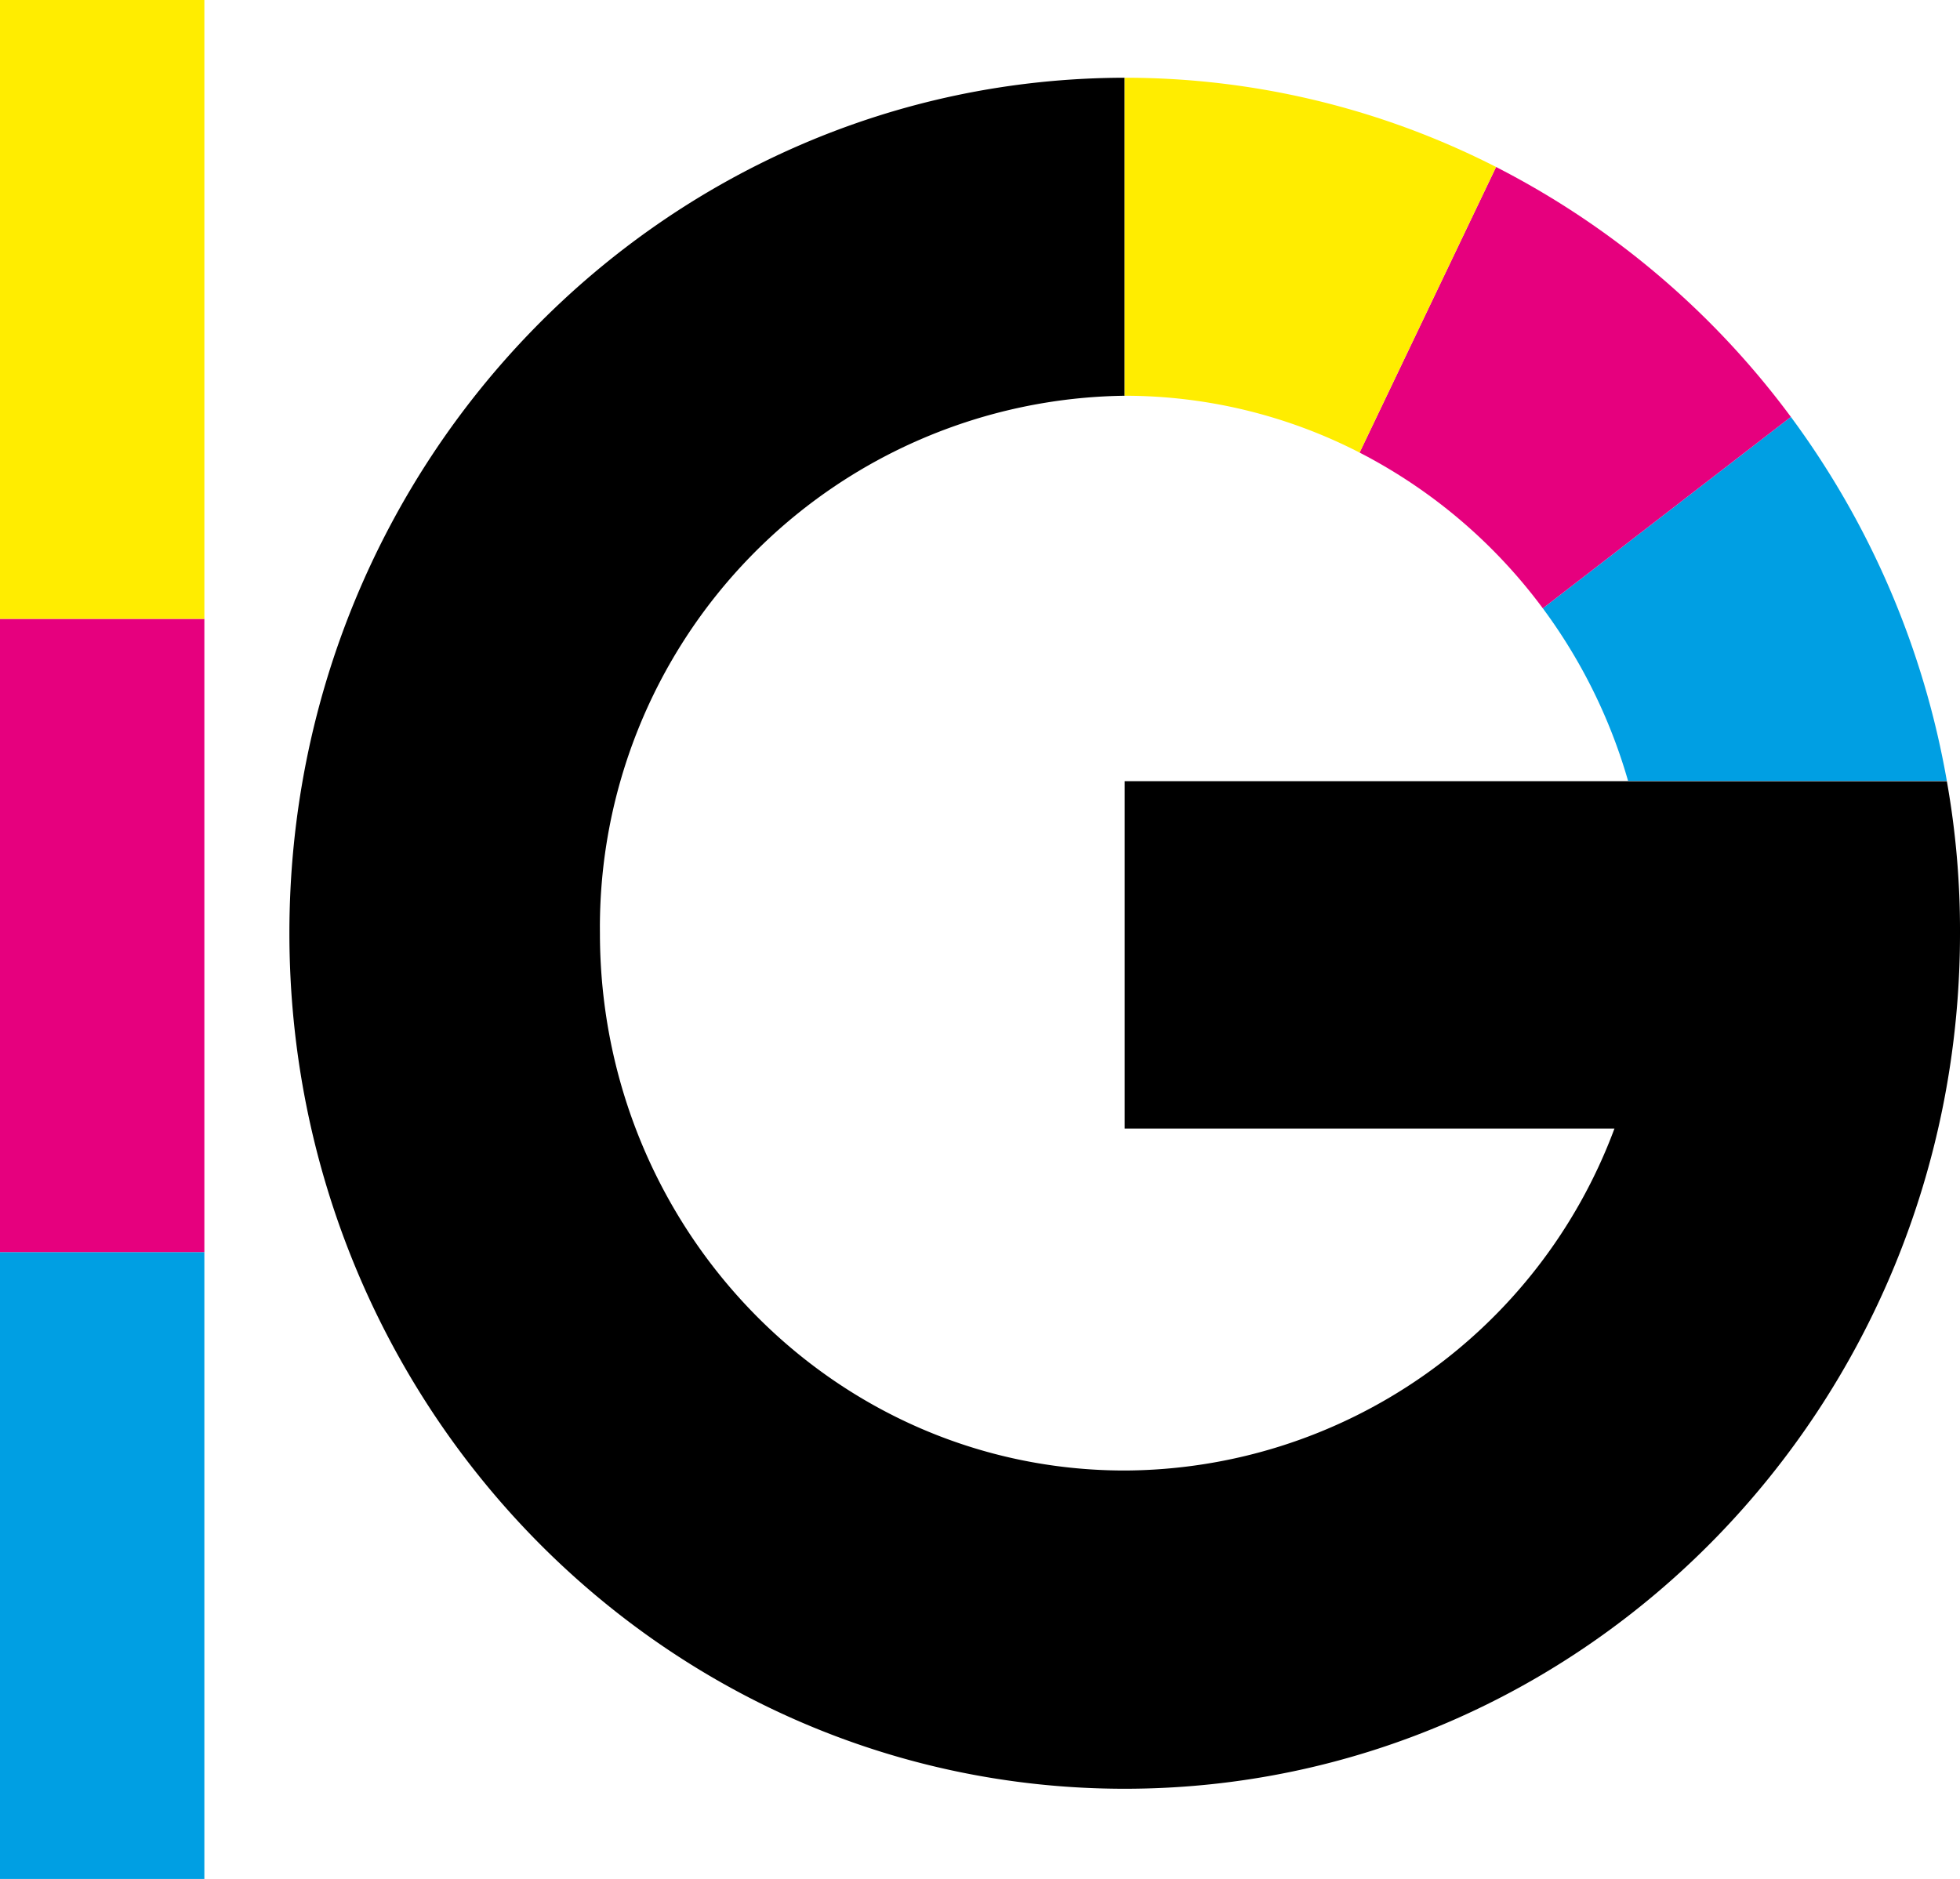
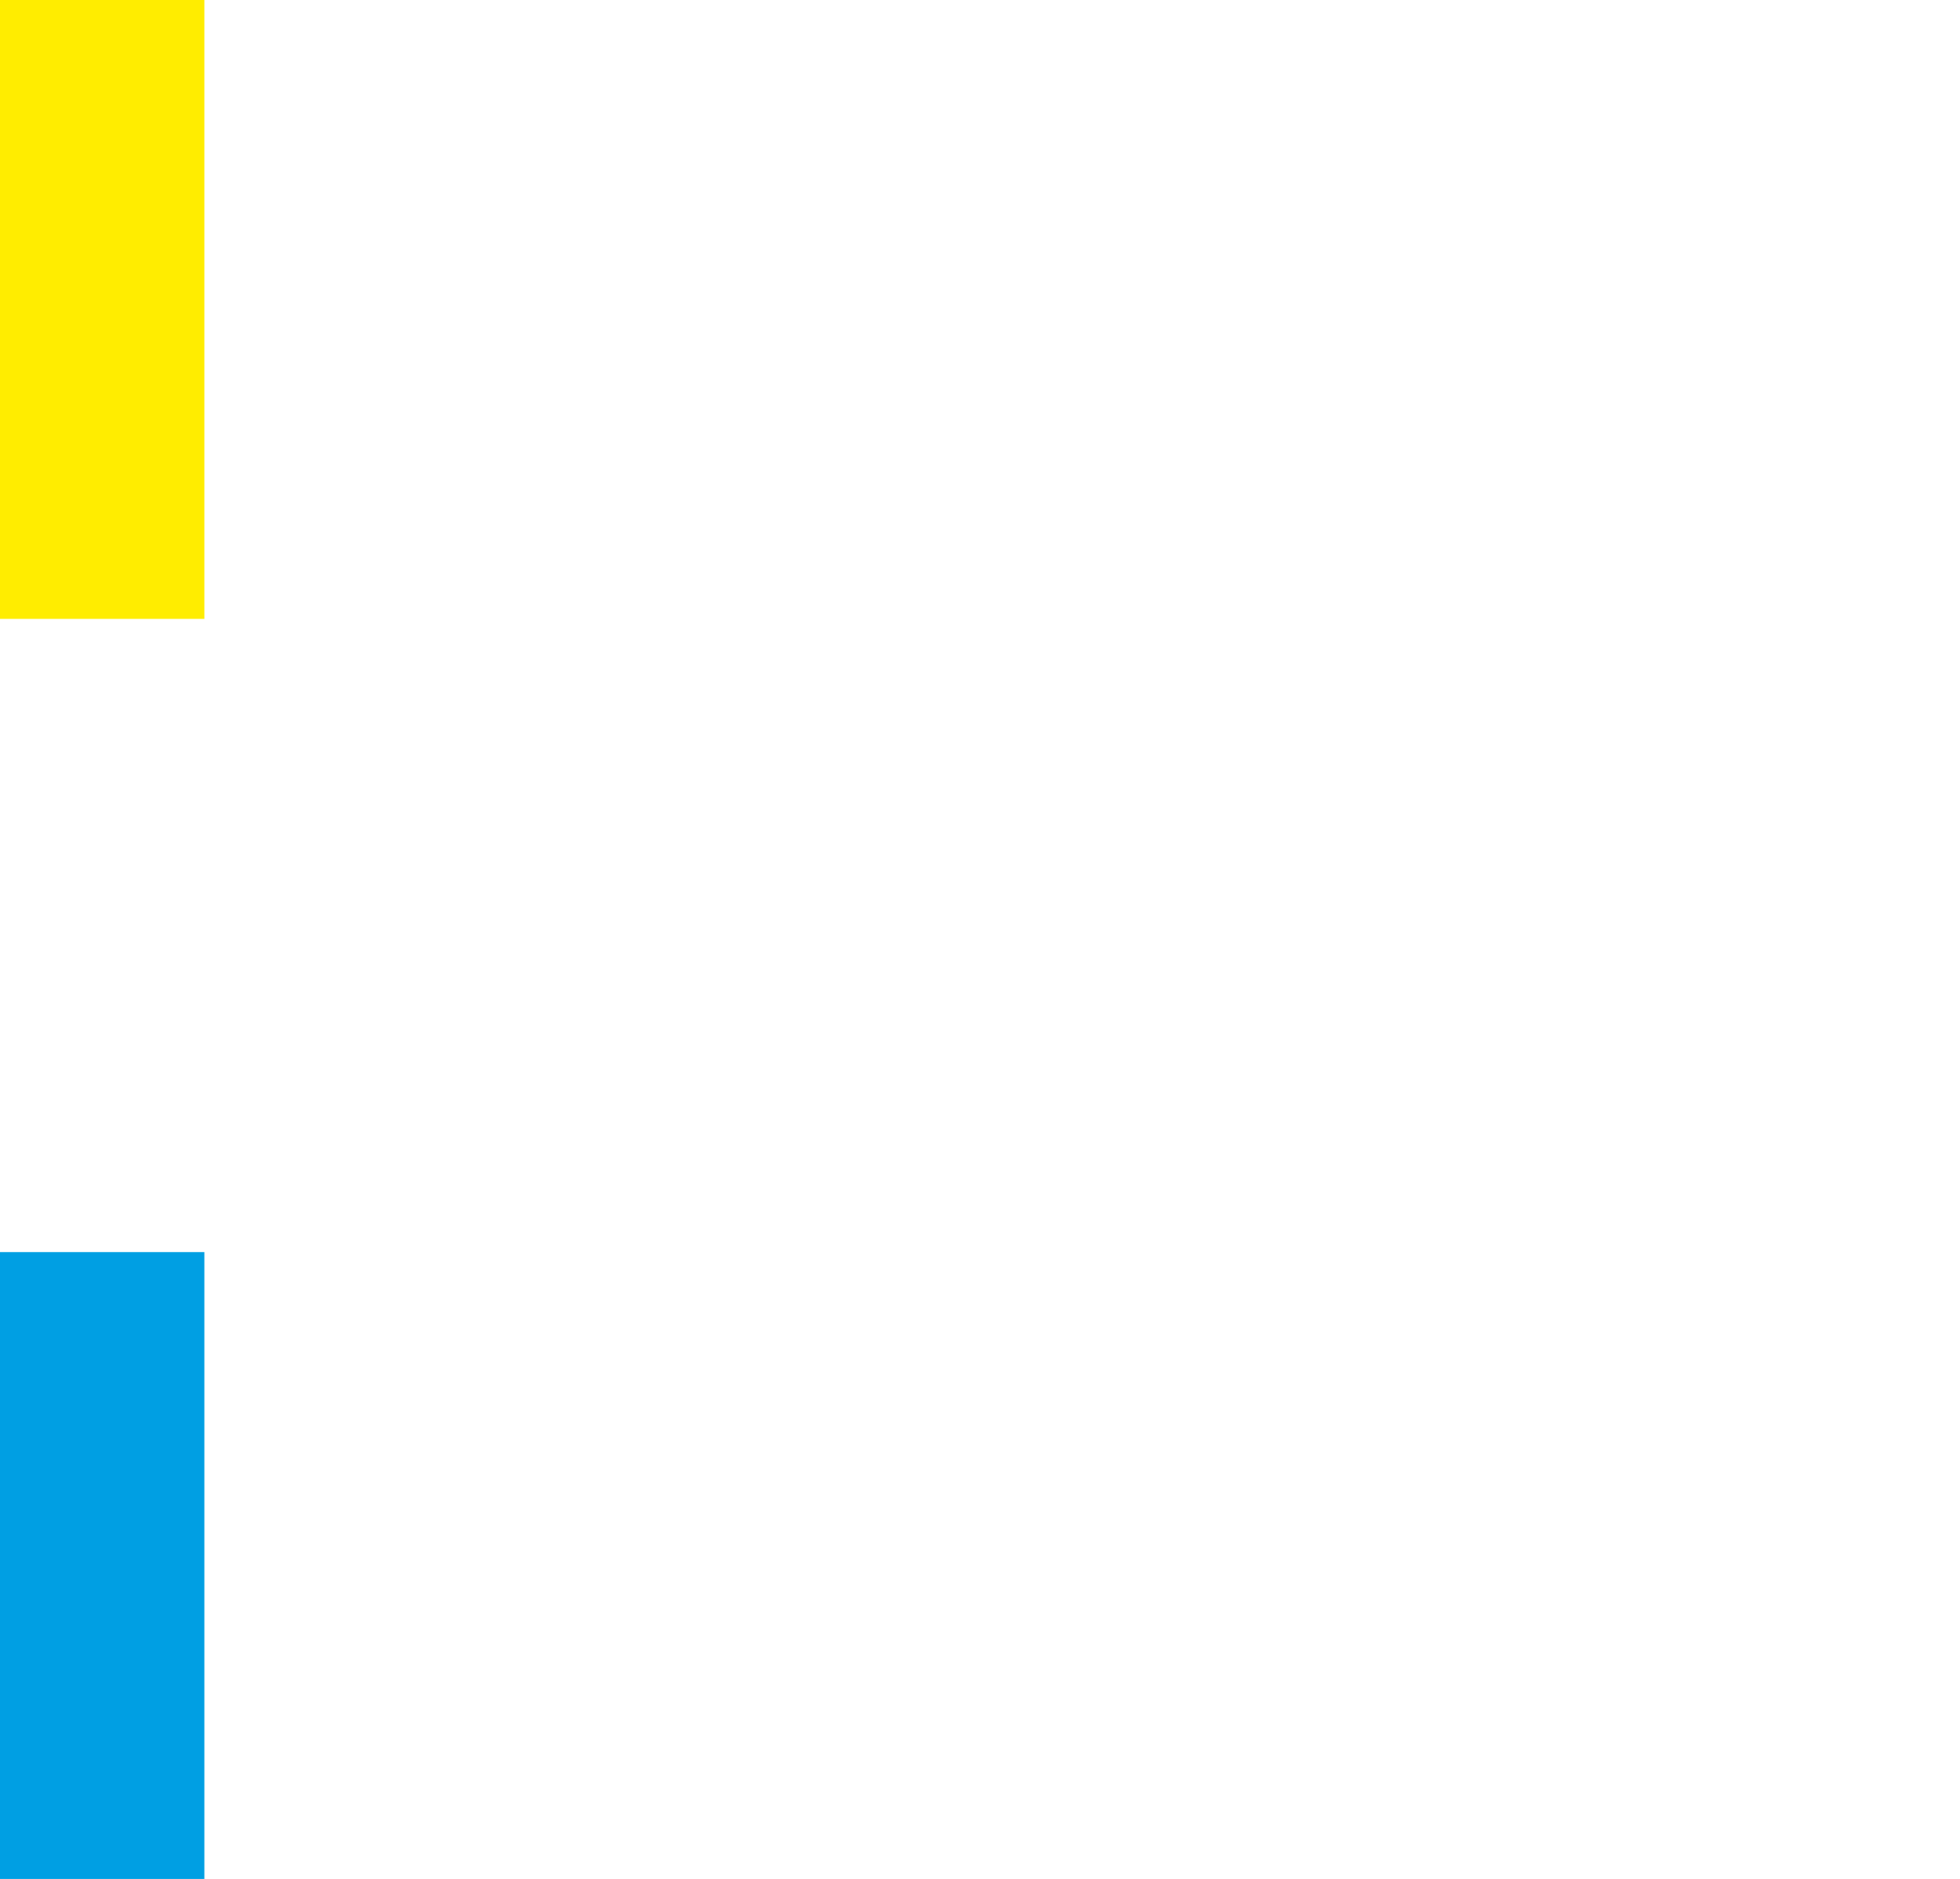
<svg xmlns="http://www.w3.org/2000/svg" width="83.44" height="80" viewBox="0 0 83.44 80">
-   <path d="M47.88,3.31V16.85A22.63,22.63,0,0,0,25.54,39.73c0,12.64,10,22.88,22.34,22.88A22.34,22.34,0,0,0,68.73,48.05H47.88V33.26h35a36.13,36.13,0,0,1,.56,6.48c0,20.12-15.92,36.42-35.56,36.42S12.32,59.85,12.32,39.73,28.25,3.34,47.88,3.31" />
-   <path d="M69.31,33.25a23,23,0,0,0-3.63-7.35l10.56-8.15a36.65,36.65,0,0,1,6.64,15.5Z" style="fill: #009fe3" />
-   <path d="M63.69,7.11A36,36,0,0,1,76.24,17.75L65.68,25.9a22.57,22.57,0,0,0-7.8-6.63Z" style="fill: #e6007e" />
-   <path d="M47.88,3.31a34.73,34.73,0,0,1,15.81,3.8L57.88,19.27a21.86,21.86,0,0,0-10-2.42Z" style="fill: #ffed00" />
  <polygon points="0 80 8.7 80 8.7 53.31 0 53.31 0 80" style="fill: #009fe3" />
-   <polygon points="0 53.31 8.7 53.31 8.7 26.35 0 26.35 0 53.31" style="fill: #e6007e" />
  <polygon points="0 26.35 8.7 26.35 8.7 0 0 0 0 26.35" style="fill: #ffed00" />
</svg>